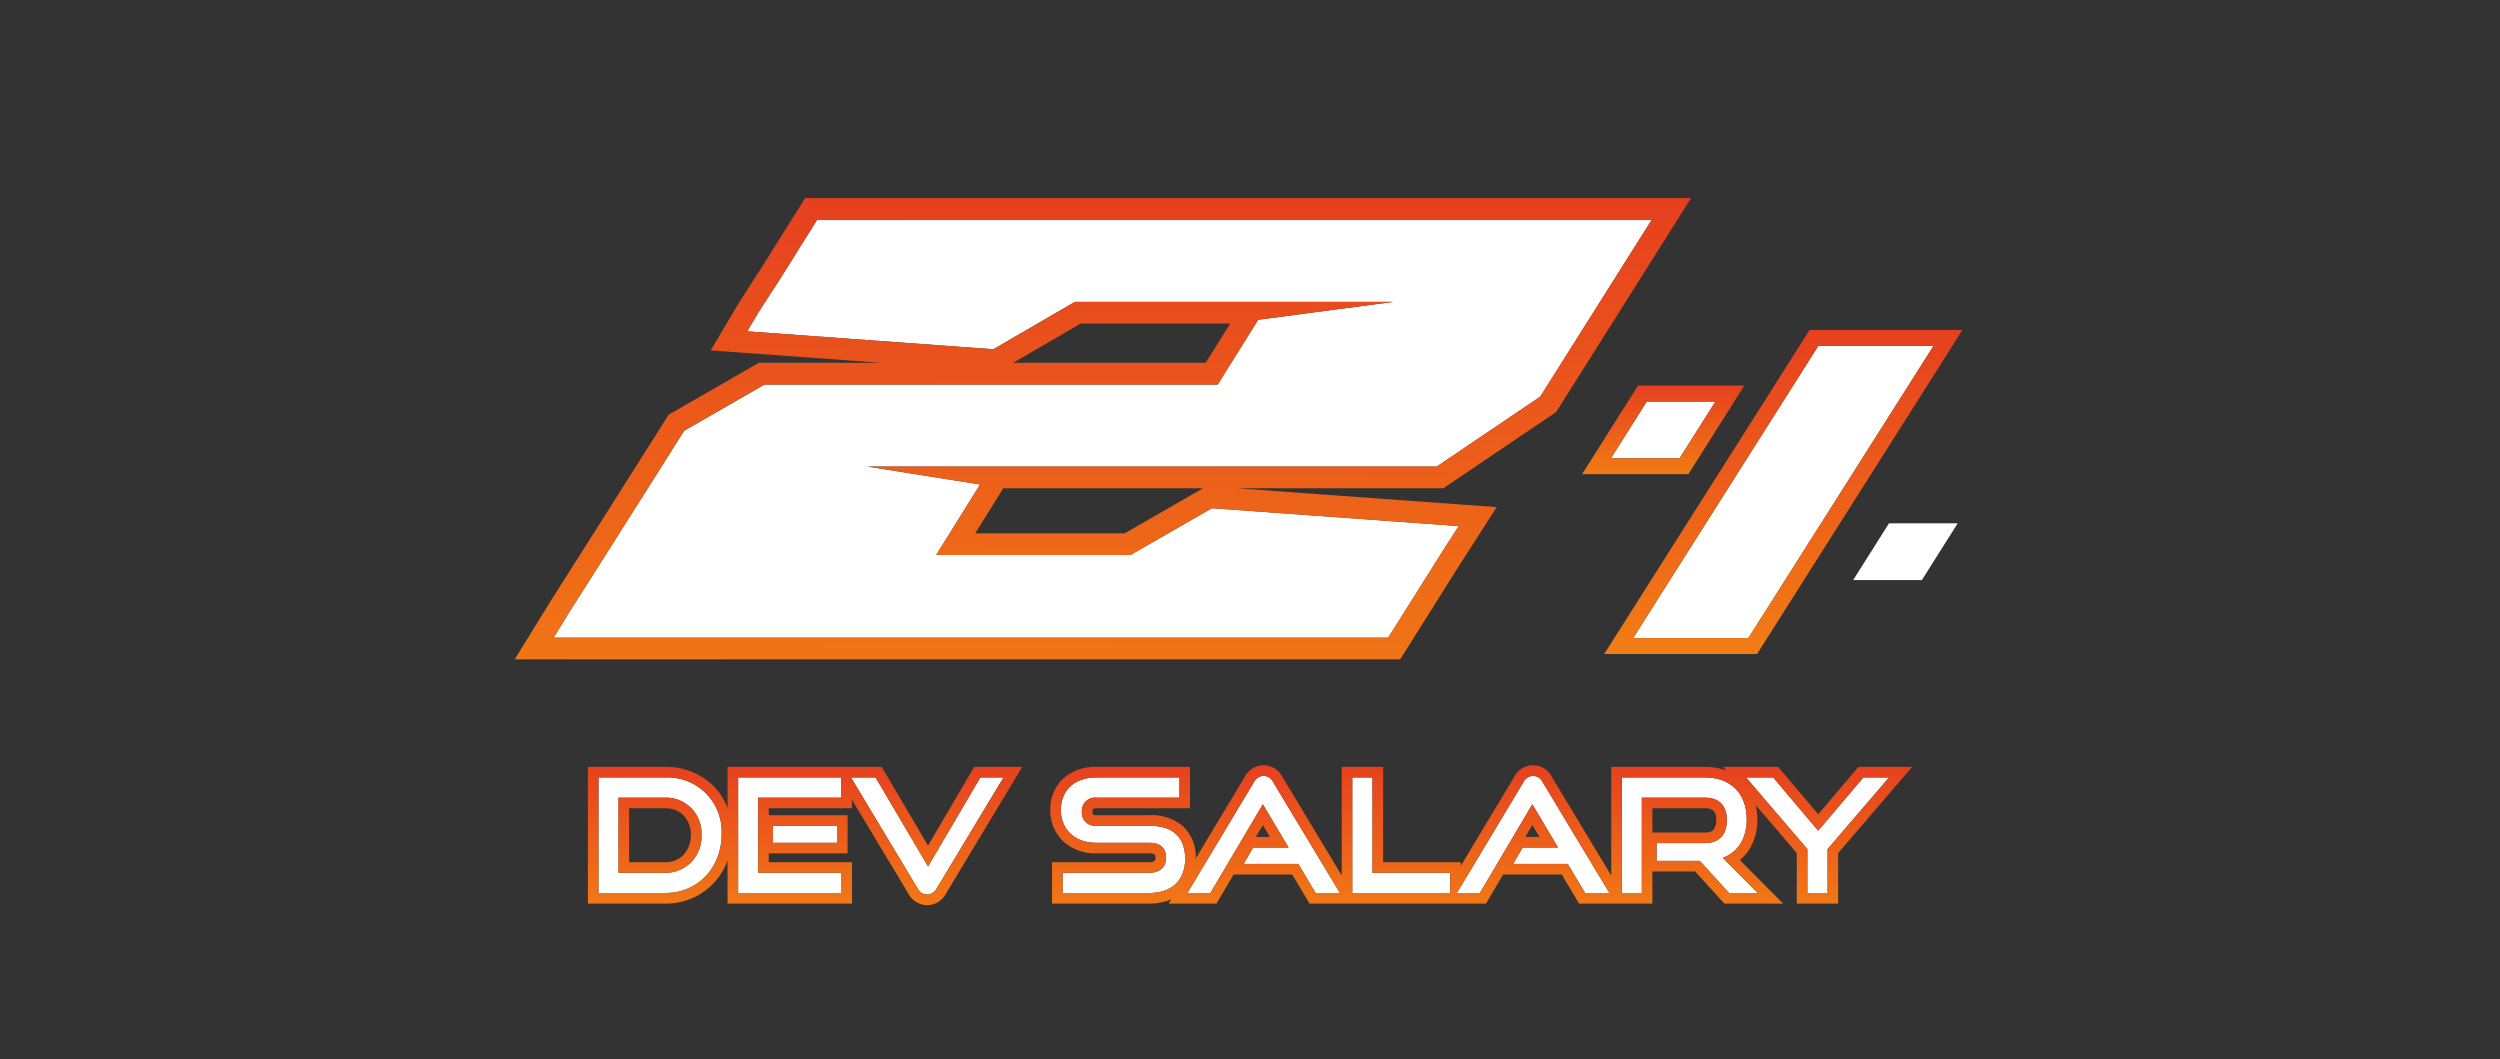
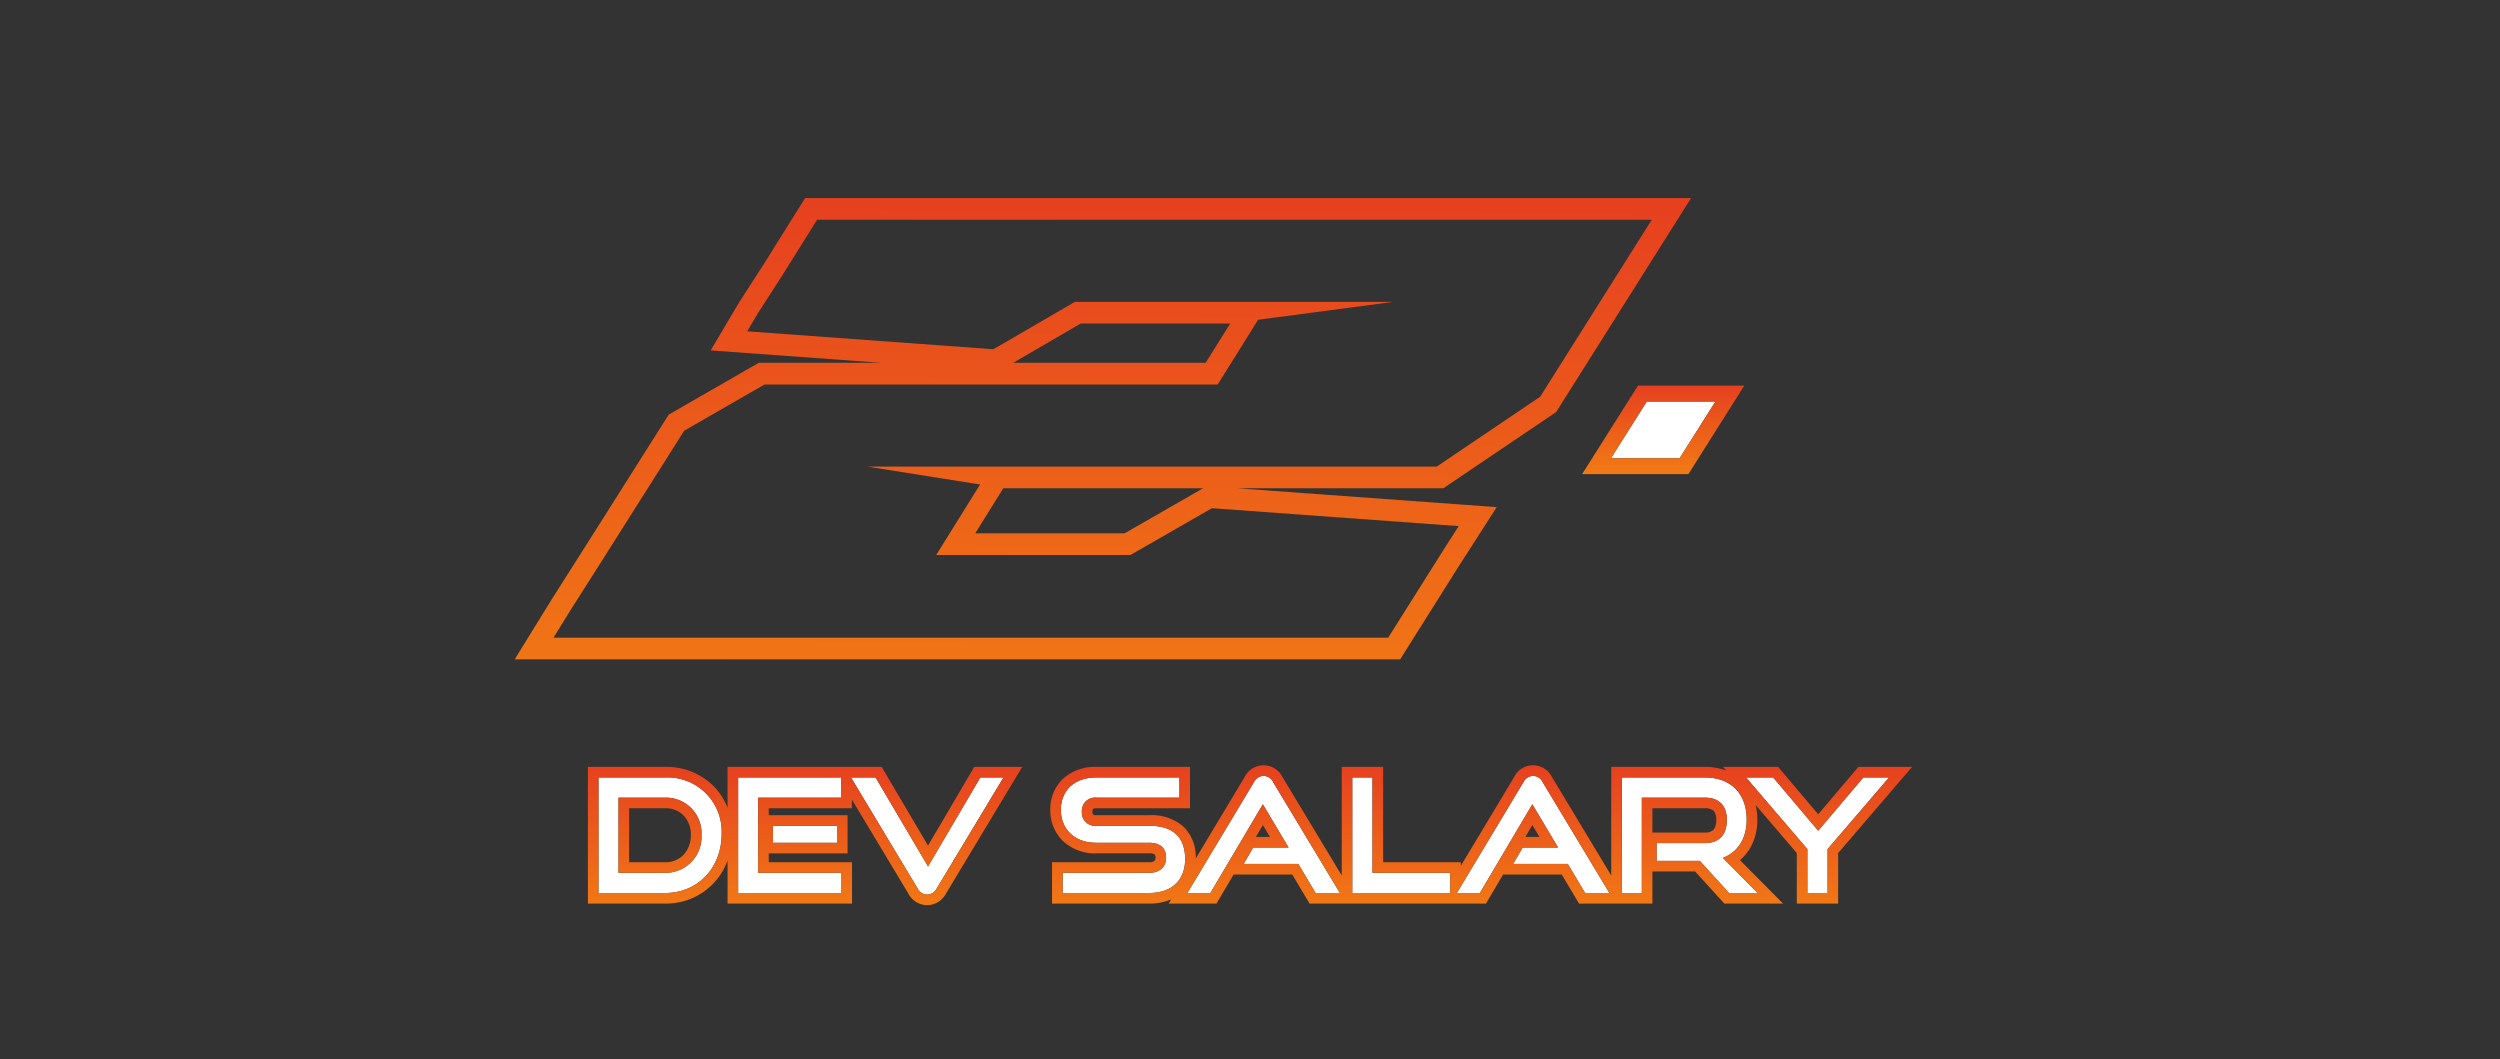
<svg xmlns="http://www.w3.org/2000/svg" xmlns:xlink="http://www.w3.org/1999/xlink" width="472" height="200" viewBox="0 0 472 200">
  <rect x="0" y="0" width="472" height="200" fill="#333333" stroke="none" />
  <defs>
    <linearGradient id="linear-gradient" x1="0.528" x2="0.5" y2="1.644" gradientUnits="objectBoundingBox">
      <stop offset="0" stop-color="#e6401f" />
      <stop offset="1" stop-color="#f79610" />
    </linearGradient>
    <linearGradient id="linear-gradient-2" x1="0.5" y1="0" x2="0.5" y2="1.407" xlink:href="#linear-gradient" />
    <linearGradient id="linear-gradient-3" x1="0.5" y1="0" x2="0.5" y2="1.464" xlink:href="#linear-gradient" />
    <linearGradient id="linear-gradient-5" x1="0.5" y1="0" x2="0.5" y2="1.535" xlink:href="#linear-gradient" />
  </defs>
  <g id="Group_5016" data-name="Group 5016" transform="translate(-16256 3247)">
    <rect id="Rectangle_2573" data-name="Rectangle 2573" width="472" height="200" transform="translate(16256 -3247)" fill="none" />
    <g id="Group_5014" data-name="Group 5014" transform="translate(16369.642 -3212.659)">
      <g id="Group_5039" data-name="Group 5039" transform="translate(-16.469 -0.682)">
-         <path id="Path_10483" data-name="Path 10483" d="M180.147,4.32,159.085,37.714l-19.534,13.2H32.058L53.338,54.3,45.044,67.615H81.712L97.1,58.776l46.6,3.383-2.183,3.383-1.31,2.073-9.822,15.606H-27.2l3.165-5.129,6.657-10.476L-2.537,44.152l15.169-8.73H98.19L105.829,23.2l25.536-3.383H71.235L55.848,28.765,9.358,25.382l2.073-3.492L15.8,15.124l6.766-10.8Z" transform="translate(34.534 3.514)" fill="#fff" />
        <path id="Path_10483_-_Outline" data-name="Path 10483 - Outline" d="M19.145,2.412l-6.766,10.8L8.013,19.982,5.94,23.474l46.489,3.383,15.387-8.949h60.131l-25.536,3.383L94.772,33.514H9.214l-15.169,8.73L-20.8,65.708l-6.657,10.476-3.165,5.129H126.965L138.1,63.634l2.183-3.383-46.6-3.383-15.387,8.84H41.625l8.294-13.314-21.28-3.383H136.132l19.534-13.2L176.728,2.412H19.145M16.879-1.68H184.148l-25.478,40.4L137.385,53.1H98.338l49.121,3.566-7.213,11.224L129.225,85.406H-37.952l7.016-11.37,6.686-10.522L-8.873,39.2,8.12,29.422H31.285L-.958,27.076l5.452-9.183L8.94,11ZM97.141,22H68.92L56.16,29.422H92.5ZM92.019,53.1H54.3L49,61.615H77.2Z" transform="translate(37.952 5.421)" fill="url(#linear-gradient)" />
        <g id="Group_5038" data-name="Group 5038" transform="translate(-15461.295 3220.224)">
          <g id="Group_5032" data-name="Group 5032" transform="translate(-0.185)">
-             <path id="Path_10920" data-name="Path 10920" d="M34.967,0H56.725L21.757,55.171H0Z" transform="translate(15672.638 -3188.585)" fill="#fff" />
-             <path id="Path_10920_-_Outline" data-name="Path 10920 - Outline" d="M34.967,0,0,55.171H21.757L56.725,0H34.967m-1.65-3H62.178L23.408,58.171H-5.453Z" transform="translate(15672.638 -3188.585)" fill="url(#linear-gradient-2)" />
-           </g>
+             </g>
          <g id="Group_5033" data-name="Group 5033" transform="translate(-3 3)">
            <path id="Path_10922" data-name="Path 10922" d="M6.766,4H19.734L12.968,14.713H0Z" transform="translate(15671.266 -3185.078)" fill="#fff" />
            <path id="Path_10922_-_Outline" data-name="Path 10922 - Outline" d="M6.766,4,0,14.713H12.968L19.734,4H6.766M5.113,1H25.177L14.622,17.713H-5.443Z" transform="translate(15671.266 -3185.078)" fill="url(#linear-gradient-3)" />
          </g>
          <g id="Group_5034" data-name="Group 5034" transform="translate(42.734 26)">
-             <path id="Path_10922-2" data-name="Path 10922" d="M6.766,4H19.734L12.968,14.713H0Z" transform="translate(15671.266 -3185.078)" fill="#fff" />
            <path id="Path_10922_-_Outline-2" data-name="Path 10922 - Outline" d="M6.766,4,0,14.713H12.968L19.734,4H6.766M5.113,1H25.177L14.622,17.713H-5.443Z" transform="translate(15671.266 -3185.078)" fill="url(#linear-gradient-3)" />
          </g>
        </g>
      </g>
    </g>
    <g id="Group_5054" data-name="Group 5054" transform="translate(967.074 -383.404)">
      <path id="Path_10927" data-name="Path 10927" d="M138.55,30c6.15,0,10.62-4.8,10.62-11.13A10.223,10.223,0,0,0,138.55,8.19H125.92V30Zm-8.85-3.81V12h8.85a6.7,6.7,0,0,1,6.81,7.05,6.776,6.776,0,0,1-6.81,7.14ZM171.79,30V26.19H156.07V12h15.69V8.19H152.29V30Zm-.84-9.48V17.31H158.86v3.21Zm15.18,8.55a2.128,2.128,0,0,0,1.86,1.23,2.156,2.156,0,0,0,1.83-1.23L202.39,8.19h-4.38l-9.87,16.8-9.9-16.8h-4.65ZM229.9,30c4.56,0,6.78-2.73,6.78-6.39,0-4.23-2.37-6.3-6.78-6.3h-9.99a2.483,2.483,0,0,1-2.73-2.64A2.5,2.5,0,0,1,219.94,12H235.6V8.19H219.94c-4.35,0-6.72,2.61-6.72,6.12,0,3.6,2.55,6.21,6.66,6.21H229.9c2.04,0,3.18.96,3.18,2.82,0,1.71-1.14,2.85-3.18,2.85H213.55V30Zm36,0L253.33,9.12a2.085,2.085,0,0,0-1.83-1.23,2.128,2.128,0,0,0-1.86,1.23L237.1,30h4.35l9.9-16.74,4.86,8.16h-6.69l-1.8,3.09h10.32L261.31,30Zm20.82,0V26.19H272.05v-18h-3.81V30Zm30.06,0L304.21,9.12a2.085,2.085,0,0,0-1.83-1.23,2.128,2.128,0,0,0-1.86,1.23L287.98,30h4.35l9.9-16.74,4.86,8.16H300.4l-1.8,3.09h10.32L312.19,30Zm27.99,0-6.57-6.63c2.82-1.08,4.5-3.63,4.5-7.23,0-4.86-2.94-7.95-7.92-7.95H319.12V30h3.78V12h11.88c2.61,0,4.17,1.38,4.17,4.2s-1.44,4.38-4.17,4.38h-9.09v3.36h8.16L339.37,30Zm13.2,0V21.72L369.58,8.19h-4.86L356.2,18.24,347.71,8.19h-5.13l11.58,13.53V30Z" transform="translate(15276 -2725)" fill="#fff" />
      <path id="Path_10927_-_Outline" data-name="Path 10927 - Outline" d="M187.99,30.3a2.156,2.156,0,0,0,1.83-1.23L202.39,8.19h-4.38l-9.87,16.8-9.9-16.8h-4.65l12.54,20.88a2.128,2.128,0,0,0,1.86,1.23M357.97,30V21.72L369.58,8.19h-4.86L356.2,18.24,347.71,8.19h-5.13l11.58,13.53V30h3.81m-13.2,0-6.57-6.63c2.82-1.08,4.5-3.63,4.5-7.23,0-4.86-2.94-7.95-7.92-7.95H319.12V30h3.78V12h11.88c2.61,0,4.17,1.38,4.17,4.2s-1.44,4.38-4.17,4.38h-9.09v3.36h8.16L339.37,30h5.4m-27.99,0L304.21,9.12a2.085,2.085,0,0,0-1.83-1.23,2.128,2.128,0,0,0-1.86,1.23L287.98,30h4.35l9.9-16.74,4.86,8.16H300.4l-1.8,3.09h10.32L312.19,30h4.59m-30.06,0V26.19H272.05v-18h-3.81V30h18.48M265.9,30,253.33,9.12a2.085,2.085,0,0,0-1.83-1.23,2.128,2.128,0,0,0-1.86,1.23L237.1,30h4.35l9.9-16.74,4.86,8.16h-6.69l-1.8,3.09h10.32L261.31,30h4.59m-36,0c4.56,0,6.78-2.73,6.78-6.39,0-4.23-2.37-6.3-6.78-6.3h-9.99a2.483,2.483,0,0,1-2.73-2.64A2.5,2.5,0,0,1,219.94,12H235.6V8.19H219.94c-4.35,0-6.72,2.61-6.72,6.12,0,3.6,2.55,6.21,6.66,6.21H229.9c2.04,0,3.18.96,3.18,2.82,0,1.71-1.14,2.85-3.18,2.85H213.55V30H229.9m-58.11,0V26.19H156.07V12h15.69V8.19H152.29V30h19.5m-33.24,0c6.15,0,10.62-4.8,10.62-11.13A10.223,10.223,0,0,0,138.55,8.19H125.92V30h12.63M129.7,12h8.85a6.7,6.7,0,0,1,6.81,7.05,6.776,6.776,0,0,1-6.81,7.14H129.7V12m41.25,8.52V17.31H158.86v3.21h12.09M187.99,32.3a4.052,4.052,0,0,1-3.575-2.2L173.76,12.358V14H158.07v1.31h14.88v7.21H158.07v1.67h15.72V32h-23.5V23.87A12.318,12.318,0,0,1,138.55,32H123.92V6.19h14.63a12.641,12.641,0,0,1,9.028,3.549,11.9,11.9,0,0,1,2.712,4.21V6.19h29.093l8.755,14.856L196.865,6.19h9.063L191.533,30.1A4.067,4.067,0,0,1,187.99,32.3ZM131.7,24.19h6.85a4.61,4.61,0,0,0,3.431-1.408,5.351,5.351,0,0,0,1.379-3.732,5.212,5.212,0,0,0-1.367-3.674A4.665,4.665,0,0,0,138.55,14H131.7ZM359.97,32h-7.81V22.459L344.4,13.4a12.334,12.334,0,0,1,.3,2.743,10.361,10.361,0,0,1-1.5,5.628,8.495,8.495,0,0,1-1.774,2.014L349.568,32H338.486l-5.52-6.06H324.9V32H311.053l-3.27-5.49H296.718L293.471,32h-33.3l-3.27-5.49H245.838L242.591,32h-9.025l.48-.8a10.309,10.309,0,0,1-4.146.8H211.55V24.19H229.9a1.56,1.56,0,0,0,1-.253.8.8,0,0,0,.182-.6.906.906,0,0,0-.142-.6,1.635,1.635,0,0,0-1.038-.218H219.88a8.822,8.822,0,0,1-6.255-2.311,8.052,8.052,0,0,1-2.405-5.9,7.947,7.947,0,0,1,2.343-5.819,8.975,8.975,0,0,1,6.377-2.3H237.6V14H219.94a1.009,1.009,0,0,0-.635.147.8.8,0,0,0-.125.523.774.774,0,0,0,.12.5.97.97,0,0,0,.61.144h9.99a9.167,9.167,0,0,1,6.394,2.088,7.975,7.975,0,0,1,2.386,6.088l9.246-15.4a3.979,3.979,0,0,1,7.12,0l11.2,18.6V6.19h7.81v18h14.67v.693L298.805,8.09a3.979,3.979,0,0,1,7.12,0l11.2,18.6V6.19h17.66a11.492,11.492,0,0,1,4.044.687l-.588-.687h10.4l7.564,8.954,7.591-8.954h10.138L359.97,22.46ZM300.911,19.42h2.66l-1.335-2.241Zm-50.88,0h2.66l-1.335-2.241Zm74.869-.84h9.88a2.226,2.226,0,0,0,1.655-.506,2.872,2.872,0,0,0,.515-1.874,2.511,2.511,0,0,0-.5-1.725A2.5,2.5,0,0,0,334.78,14H324.9Z" transform="translate(15276 -2725)" fill="url(#linear-gradient-5)" />
    </g>
  </g>
</svg>